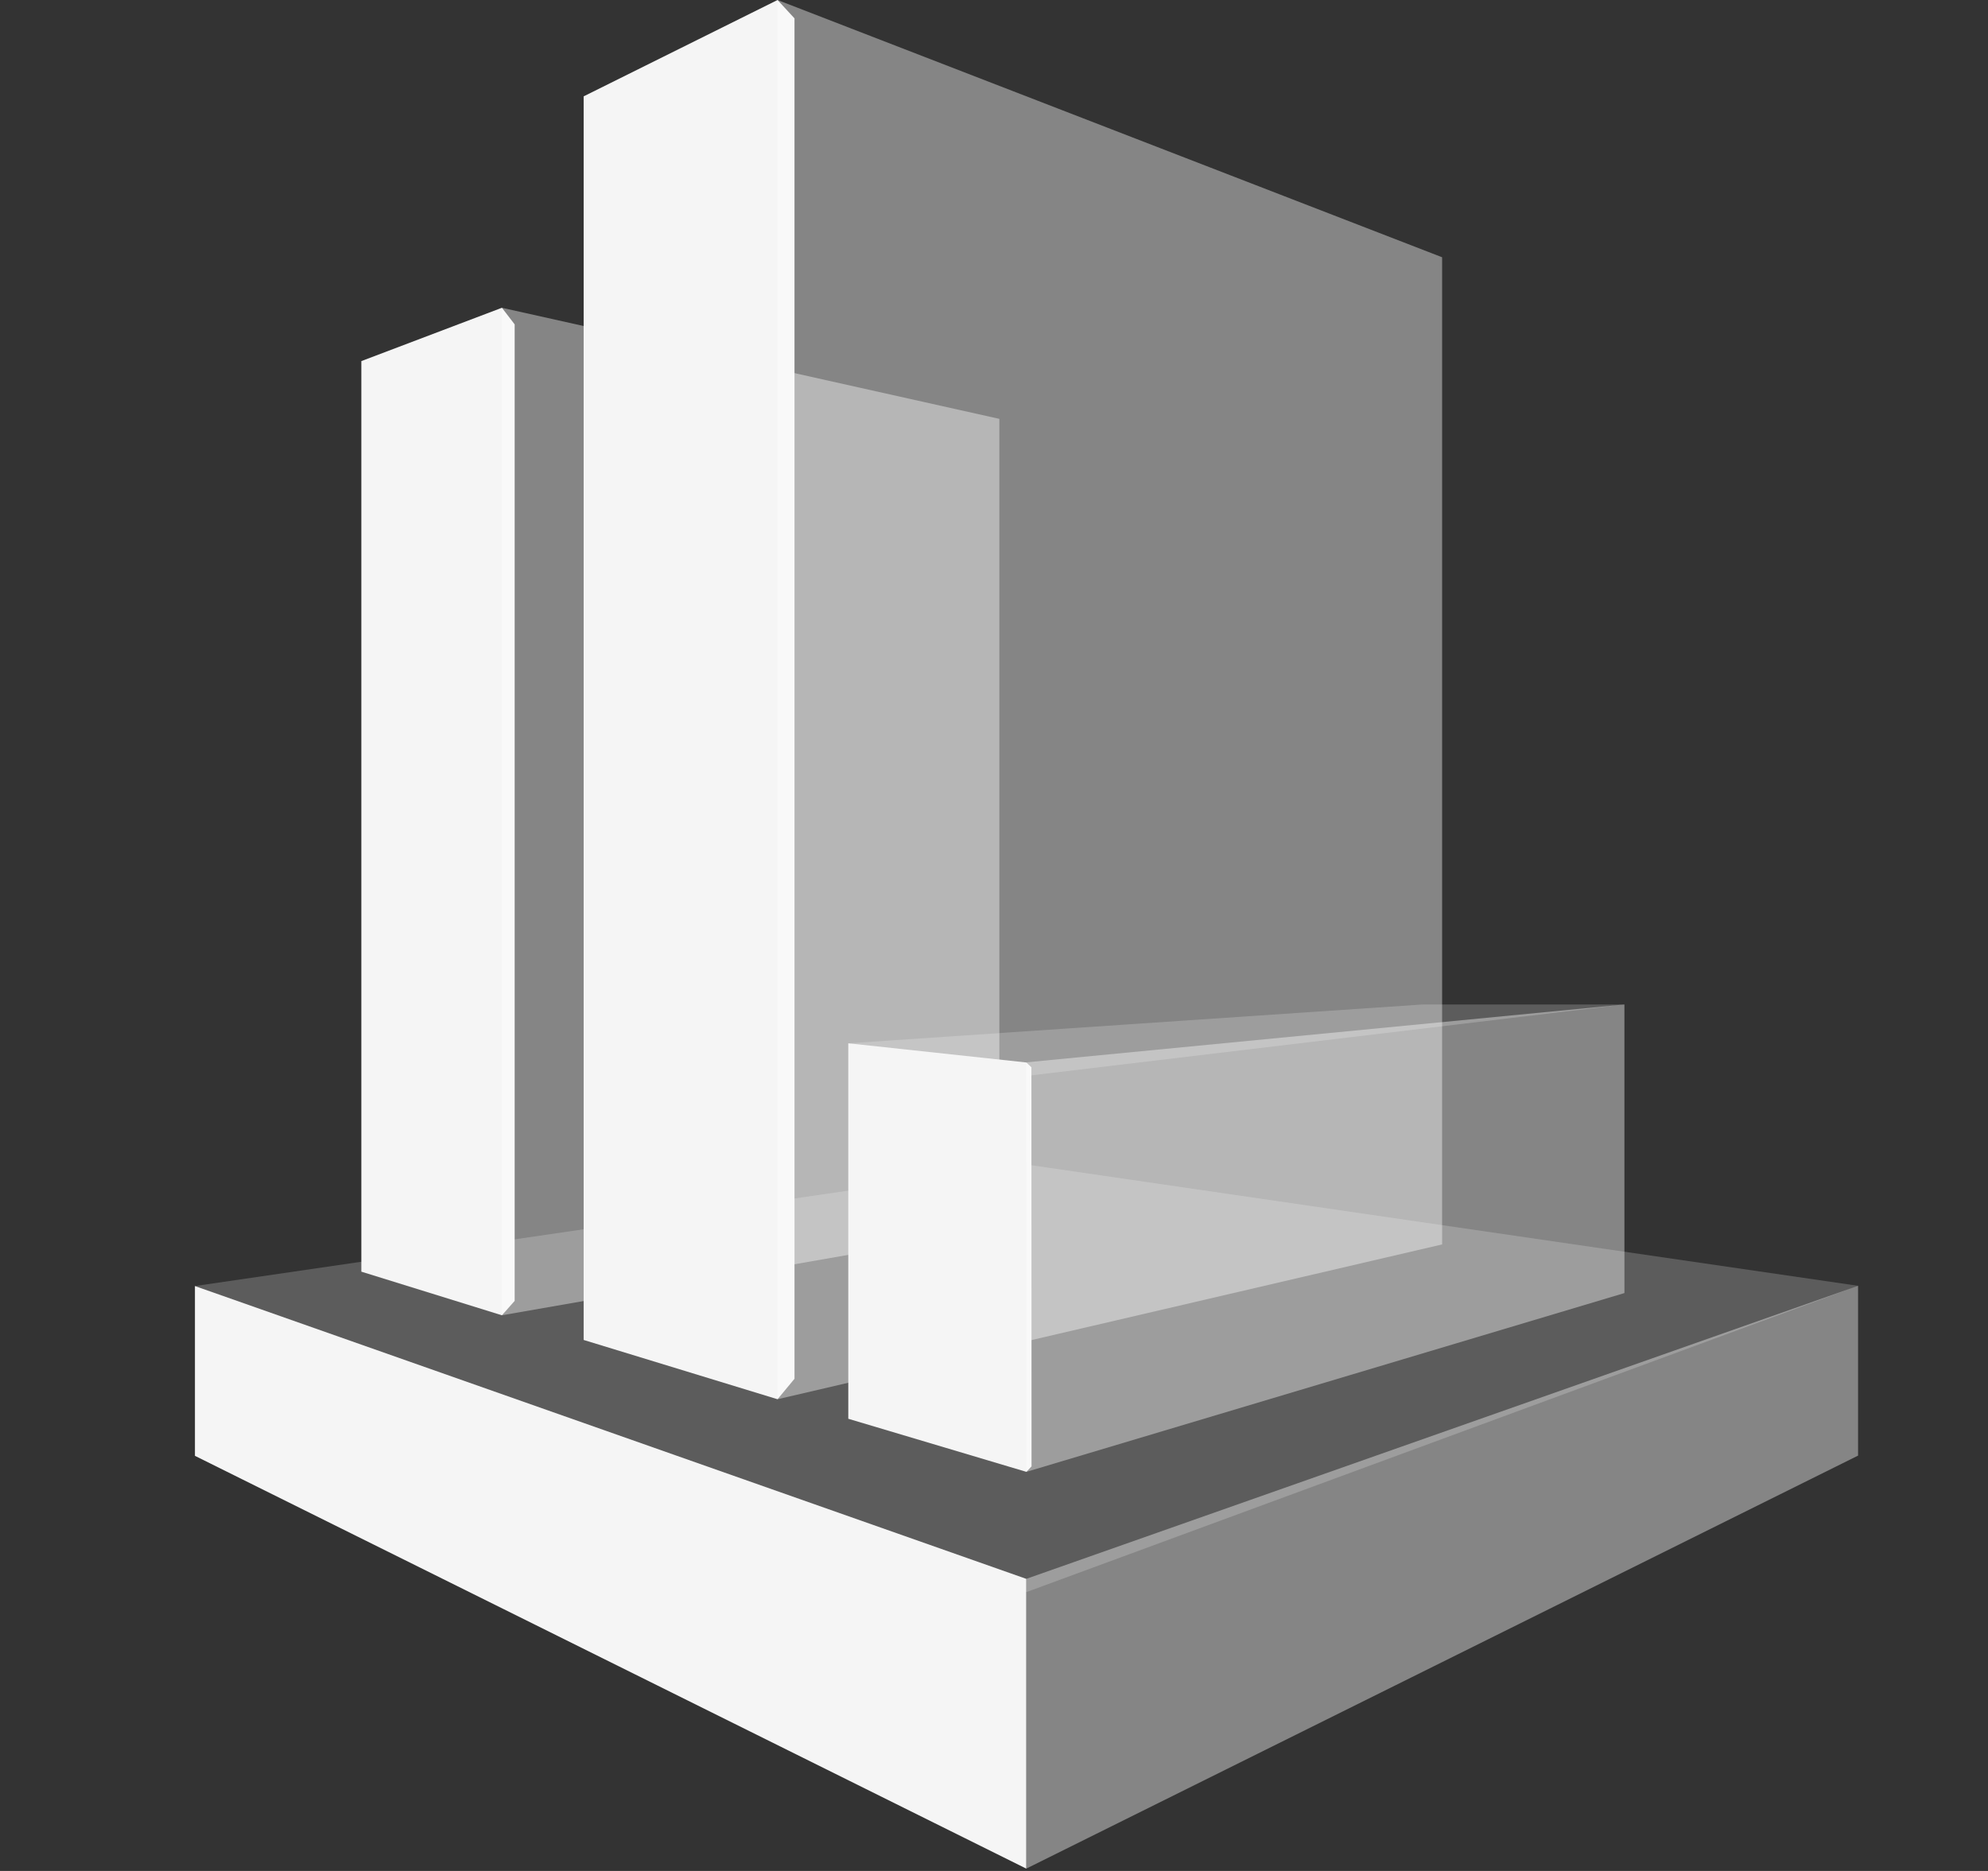
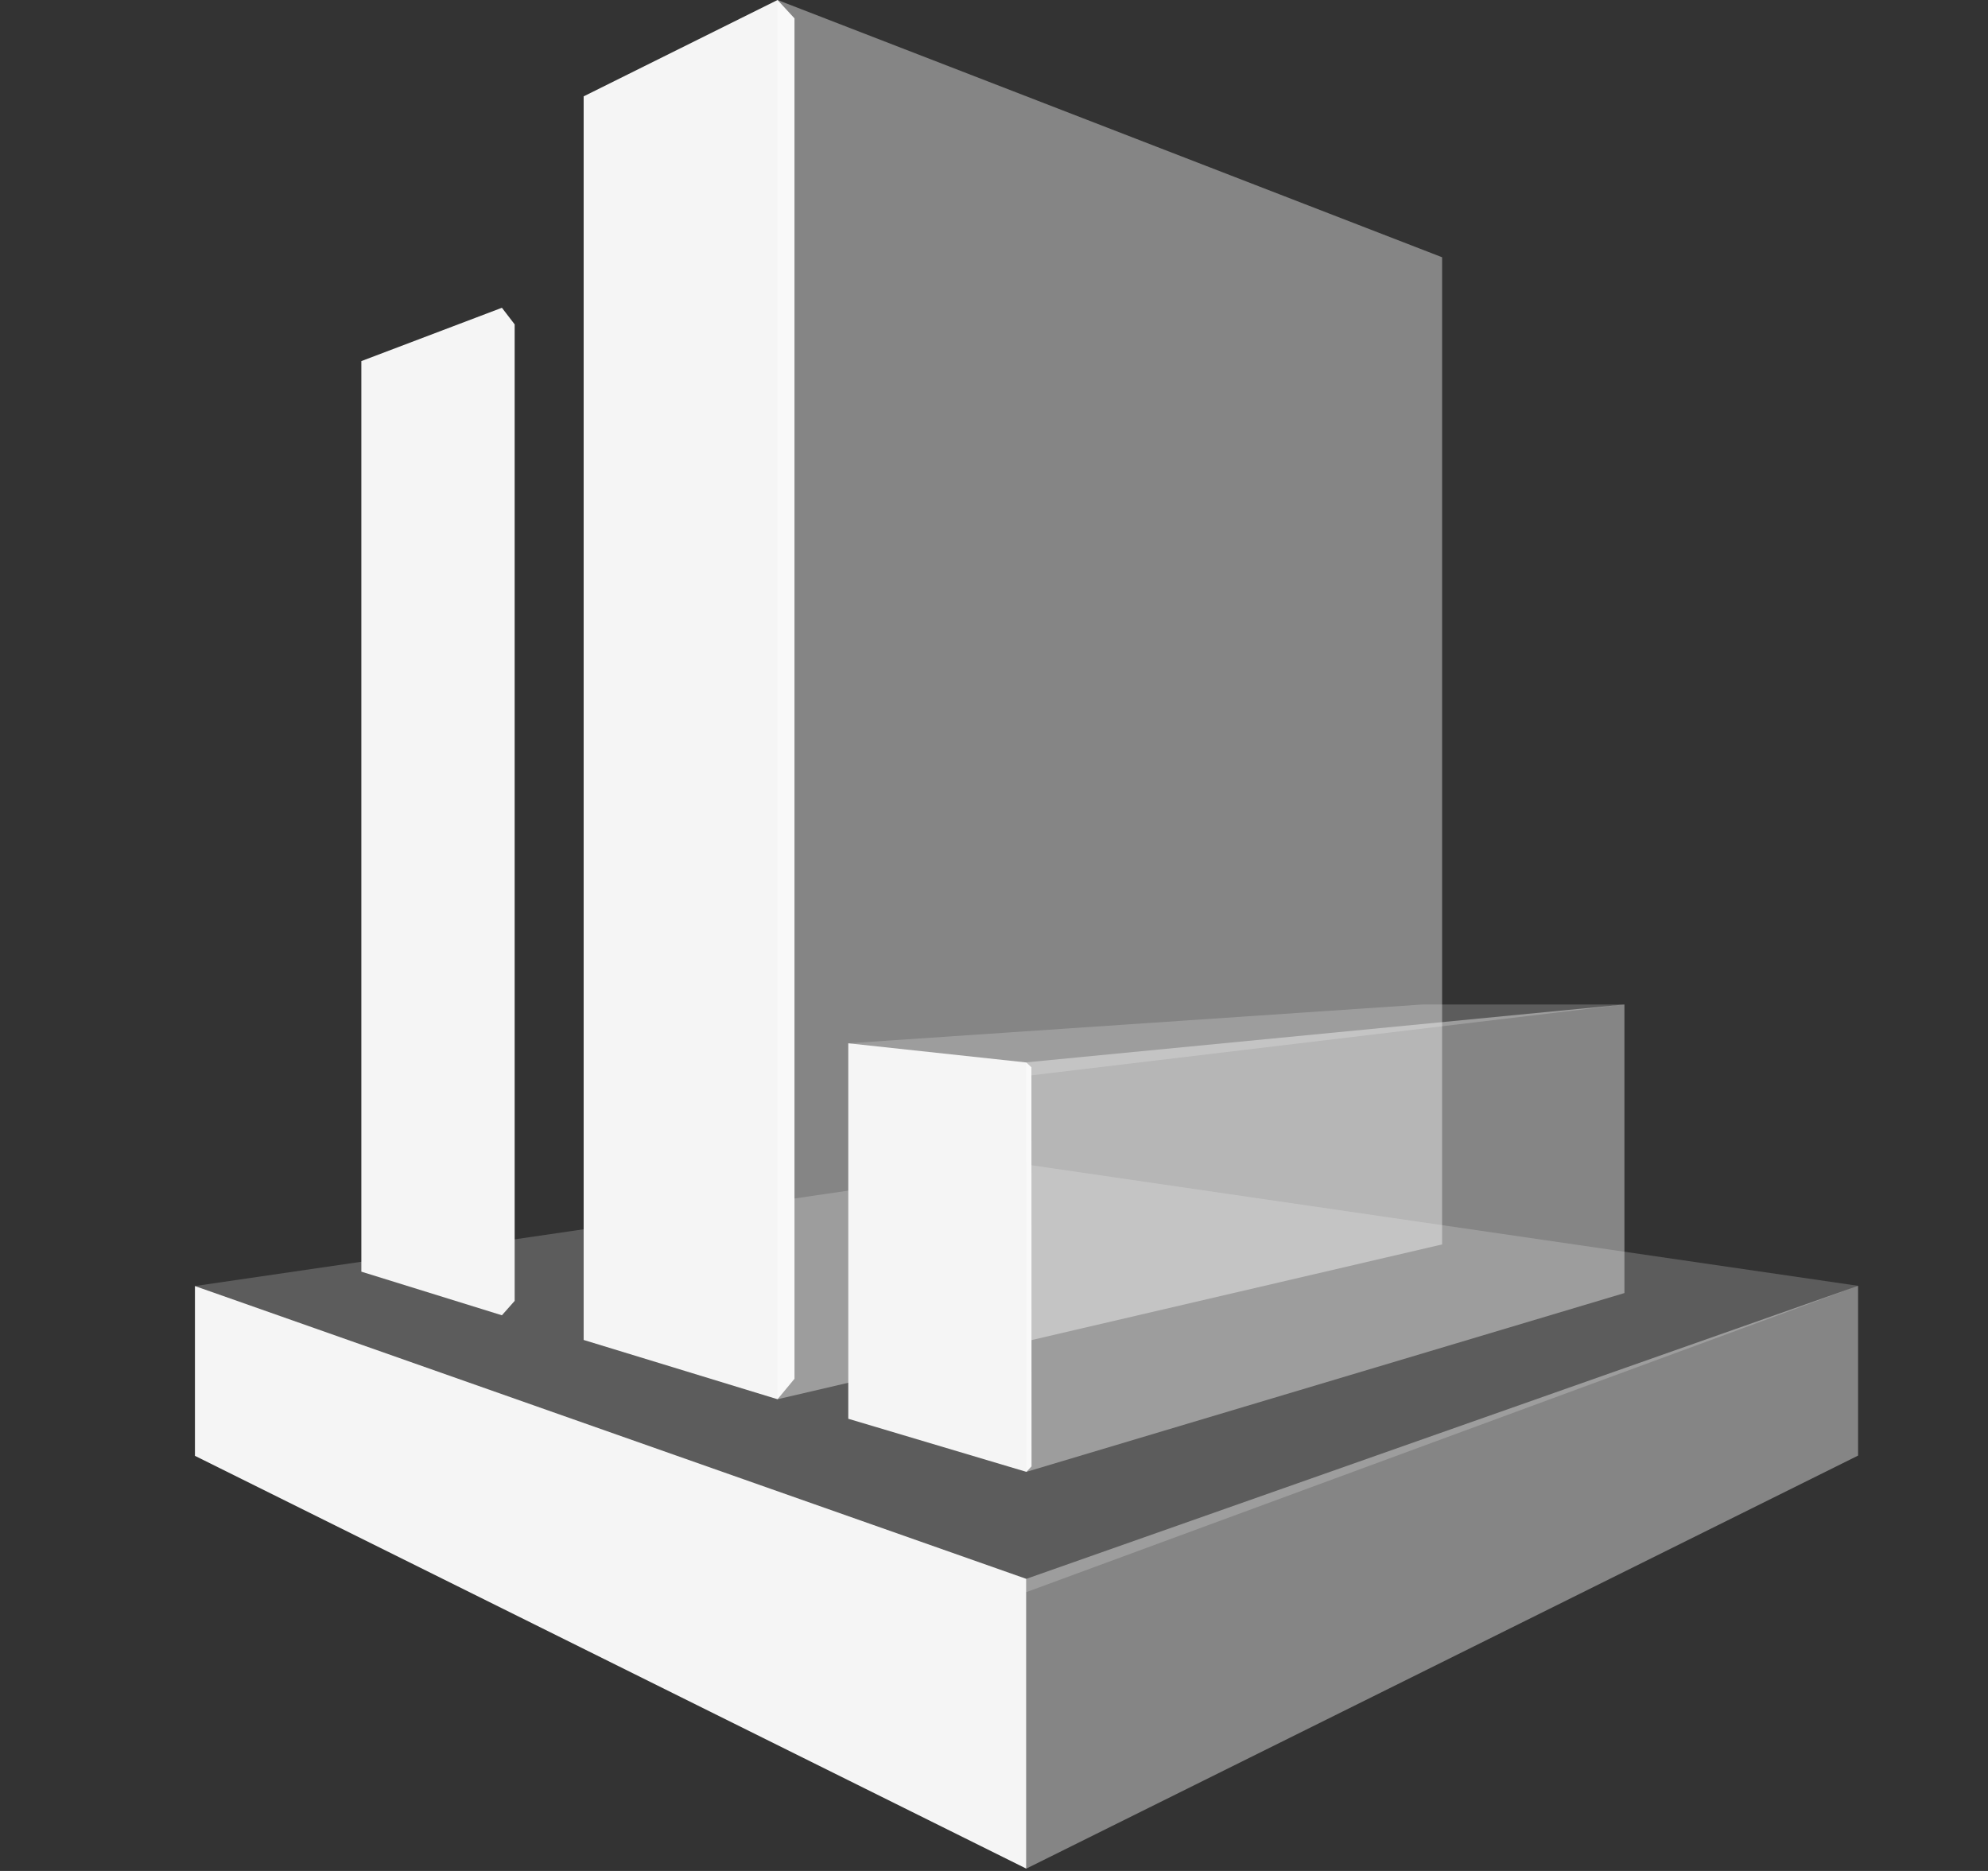
<svg xmlns="http://www.w3.org/2000/svg" width="17" height="16" viewBox="0 0 17 16" fill="none">
  <rect x="0" y="0" width="17" height="16" fill="#333333" stroke="none" />
  <g clip-path="url(#clip0_3128_7557)">
    <path d="M15.889 10.996L8.78 9.959L1.667 10.998L8.778 13.615L15.889 10.996Z" fill="white" fill-opacity="0.2" />
    <path d="M3.09 10.875L4.292 11.248L4.401 11.125V2.774L4.292 2.632L3.09 3.088V10.875Z" fill="#F5F5F5" />
-     <path d="M8.546 10.506L4.292 11.248V2.632L8.546 3.582V10.506Z" fill="white" fill-opacity="0.4" />
    <path d="M6.649 11.966L4.991 11.459V0.824L6.649 0L6.794 0.157V11.791L6.649 11.966Z" fill="#F5F5F5" />
    <path d="M12.332 10.642L6.649 11.966V0L12.332 2.2V10.642Z" fill="white" fill-opacity="0.4" />
    <path d="M8.776 13.502L1.667 10.998V12.45L8.776 15.98V13.502Z" fill="#F5F5F5" />
    <path d="M15.889 12.448L8.776 15.98V13.502L15.889 10.996V12.448Z" fill="white" fill-opacity="0.4" />
    <path d="M13.891 8.59H12.167L7.254 8.922L8.778 9.201L13.891 8.59Z" fill="white" fill-opacity="0.2" />
    <path d="M7.254 12.133L8.777 12.587L8.821 12.54L8.82 9.127L8.776 9.086L7.254 8.922V12.133Z" fill="#F5F5F5" />
    <path d="M13.891 8.59L8.776 9.085L8.777 12.587L13.891 11.058V8.59Z" fill="white" fill-opacity="0.4" />
  </g>
  <defs>
    <clipPath id="clip0_3128_7557">
      <rect width="14.222" height="16" fill="white" transform="translate(1.667)" />
    </clipPath>
  </defs>
</svg>